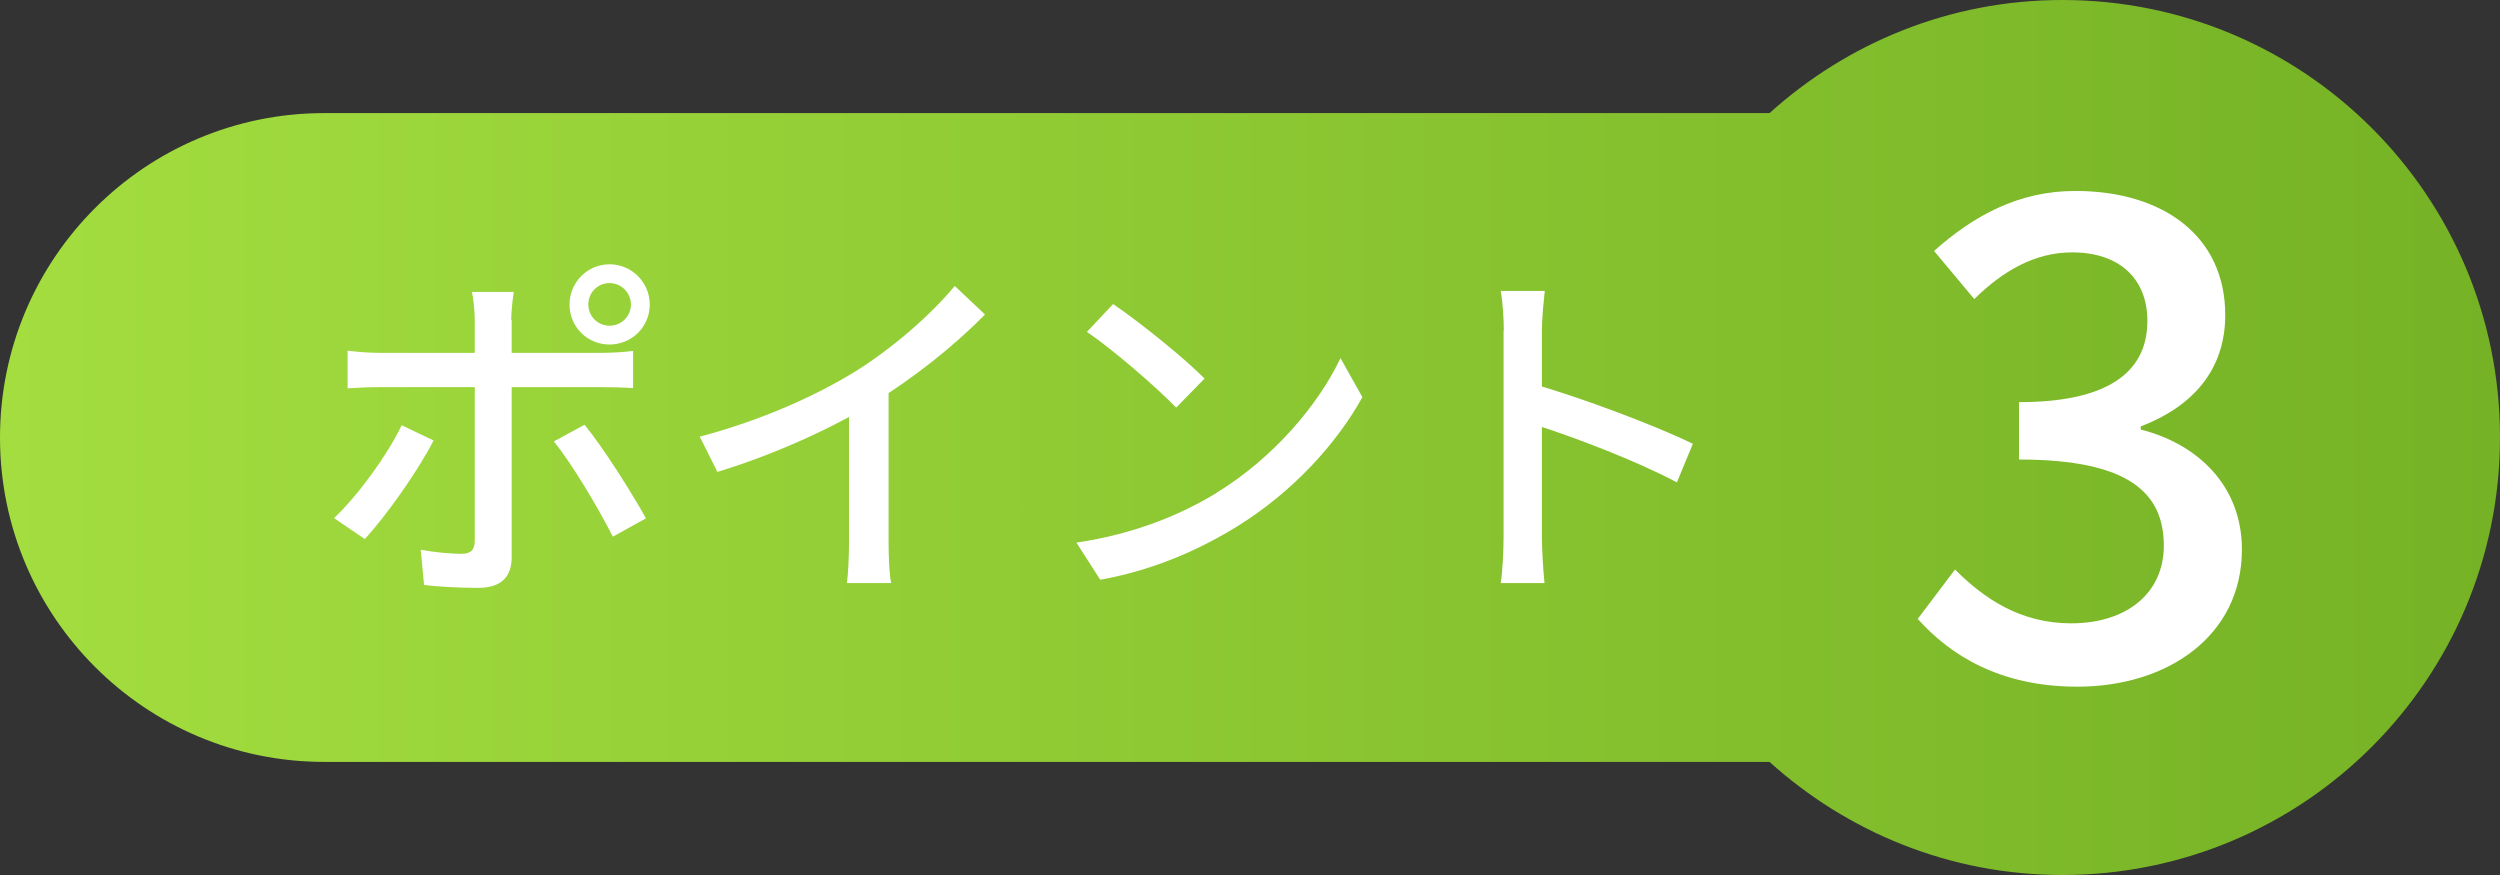
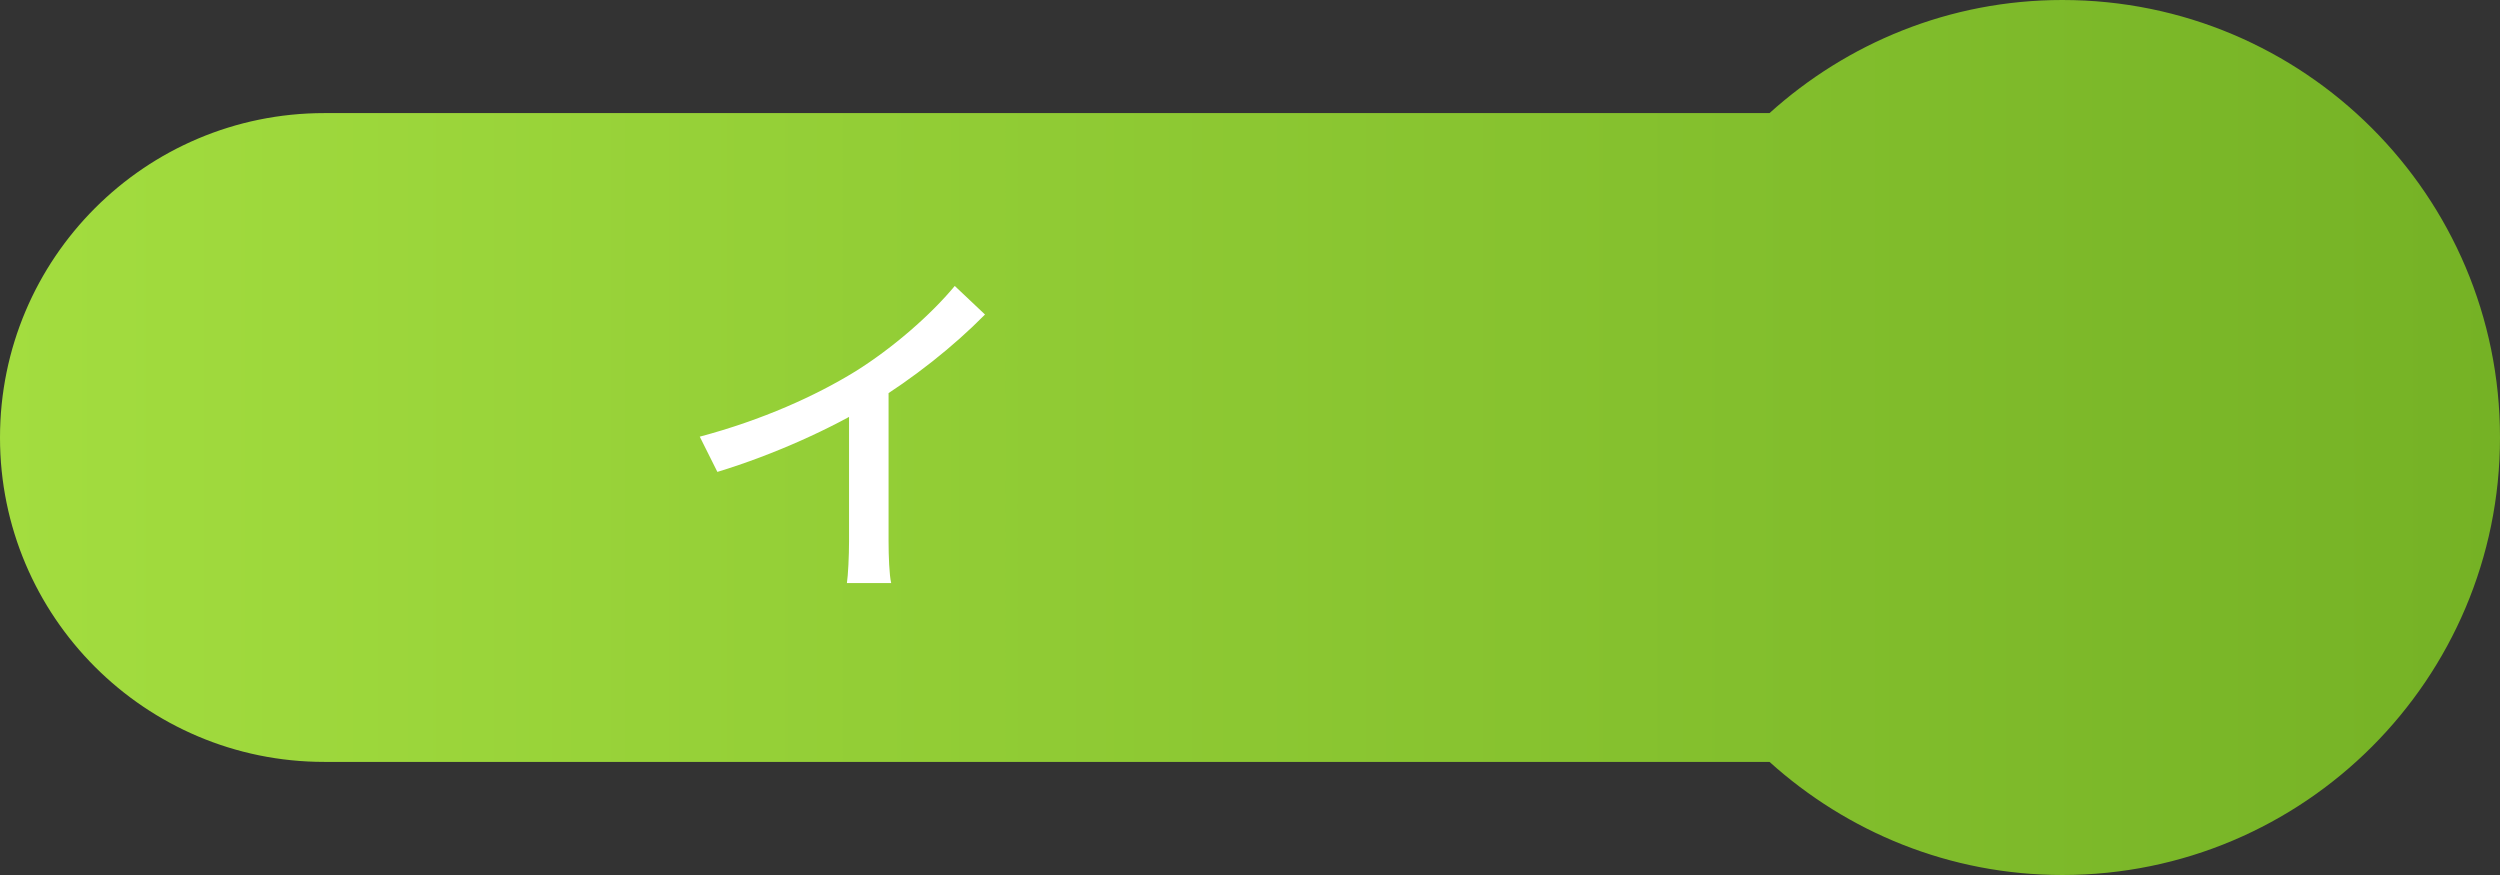
<svg xmlns="http://www.w3.org/2000/svg" id="_レイヤー_2" viewBox="0 0 105 36.75">
  <rect x="0" y="0" width="105" height="36.75" fill="#333333" stroke="none" />
  <defs>
    <style>.cls-1{fill:url(#_名称未設定グラデーション_58);}.cls-2{fill:#fff;}</style>
    <linearGradient id="_名称未設定グラデーション_58" x1="0" y1="18.38" x2="105" y2="18.38" gradientUnits="userSpaceOnUse">
      <stop offset="0" stop-color="#a3dd3f" />
      <stop offset="1" stop-color="#75b225" />
    </linearGradient>
  </defs>
  <g id="_レイヤー_1-2">
    <path class="cls-1" d="M86.62,0c-4.74,0-9.04,1.81-12.3,4.75H13.62C6.1,4.75,0,10.85,0,18.38h0c0,7.52,6.1,13.62,13.62,13.62h60.7c3.26,2.94,7.56,4.75,12.3,4.75,10.15,0,18.38-8.23,18.38-18.38S96.77,0,86.62,0Z" />
-     <path class="cls-2" d="M15.32,22.64l-1.29-.88c1-.94,2.25-2.66,2.84-3.9l1.34.64c-.66,1.3-2.05,3.24-2.89,4.14ZM15.94,14.82h9.31c.39,0,.95-.03,1.34-.08v1.56c-.43-.03-.94-.04-1.32-.04h-9.32c-.46,0-.94.02-1.35.05v-1.58c.43.05.88.09,1.35.09ZM21.49,13.44v9.96c0,.82-.43,1.29-1.41,1.29-.71,0-1.59-.04-2.27-.12l-.14-1.48c.65.12,1.32.17,1.71.17s.56-.16.56-.56c0-.7,0-5.66,0-6.37v-2.9c0-.35-.06-.93-.12-1.17h1.76c-.04.21-.11.83-.11,1.18ZM27.13,21.77l-1.39.77c-.62-1.22-1.72-3.07-2.48-4l1.29-.7c.79.96,1.98,2.85,2.58,3.93ZM25.6,11.1c.93,0,1.69.76,1.69,1.69s-.75,1.68-1.69,1.68-1.68-.75-1.68-1.68.75-1.69,1.68-1.69ZM25.6,13.68c.5,0,.9-.4.9-.89s-.4-.9-.9-.9-.89.4-.89.9.4.89.89.89Z" />
    <path class="cls-2" d="M35.94,15.59c1.55-.97,3.15-2.36,4.16-3.58l1.27,1.2c-1.33,1.35-3.01,2.68-4.77,3.76-1.67,1.02-4.07,2.12-6.47,2.85l-.74-1.48c2.63-.7,4.88-1.72,6.55-2.75ZM37.32,15.93v6.8c0,.61.03,1.43.11,1.76h-1.86c.05-.32.09-1.15.09-1.76v-6.37l1.66-.44Z" />
-     <path class="cls-2" d="M51.09,20.7c2.42-1.48,4.3-3.73,5.21-5.66l.92,1.64c-1.07,1.94-2.93,3.99-5.26,5.43-1.51.93-3.42,1.82-5.75,2.24l-1-1.56c2.5-.37,4.45-1.21,5.89-2.09ZM50.59,15.9l-1.19,1.22c-.77-.8-2.64-2.43-3.75-3.18l1.1-1.17c1.05.71,2.99,2.26,3.84,3.13Z" />
-     <path class="cls-2" d="M63.16,13.89c0-.47-.04-1.17-.13-1.67h1.85c-.05.49-.12,1.14-.12,1.67,0,2.04,0,7.79,0,8.68,0,.46.05,1.37.11,1.92h-1.84c.08-.53.12-1.34.12-1.92v-8.68ZM71.1,18.64l-.67,1.62c-1.71-.91-4.39-1.93-6.02-2.44v-1.69c1.99.57,5.1,1.73,6.69,2.51Z" />
-     <path class="cls-2" d="M80.54,26l1.57-2.08c1.22,1.22,2.74,2.26,4.88,2.26,2.3,0,3.89-1.24,3.89-3.26,0-2.2-1.44-3.62-6.08-3.62v-2.41c4.05,0,5.39-1.48,5.39-3.41,0-1.78-1.18-2.88-3.16-2.88-1.58,0-2.92.79-4.11,1.96l-1.69-2.02c1.65-1.47,3.54-2.52,5.93-2.52,3.7,0,6.3,1.9,6.3,5.21,0,2.32-1.38,3.85-3.55,4.68v.13c2.37.6,4.25,2.34,4.25,5.04,0,3.62-3.11,5.76-6.91,5.76-3.23,0-5.32-1.3-6.71-2.85Z" />
  </g>
</svg>